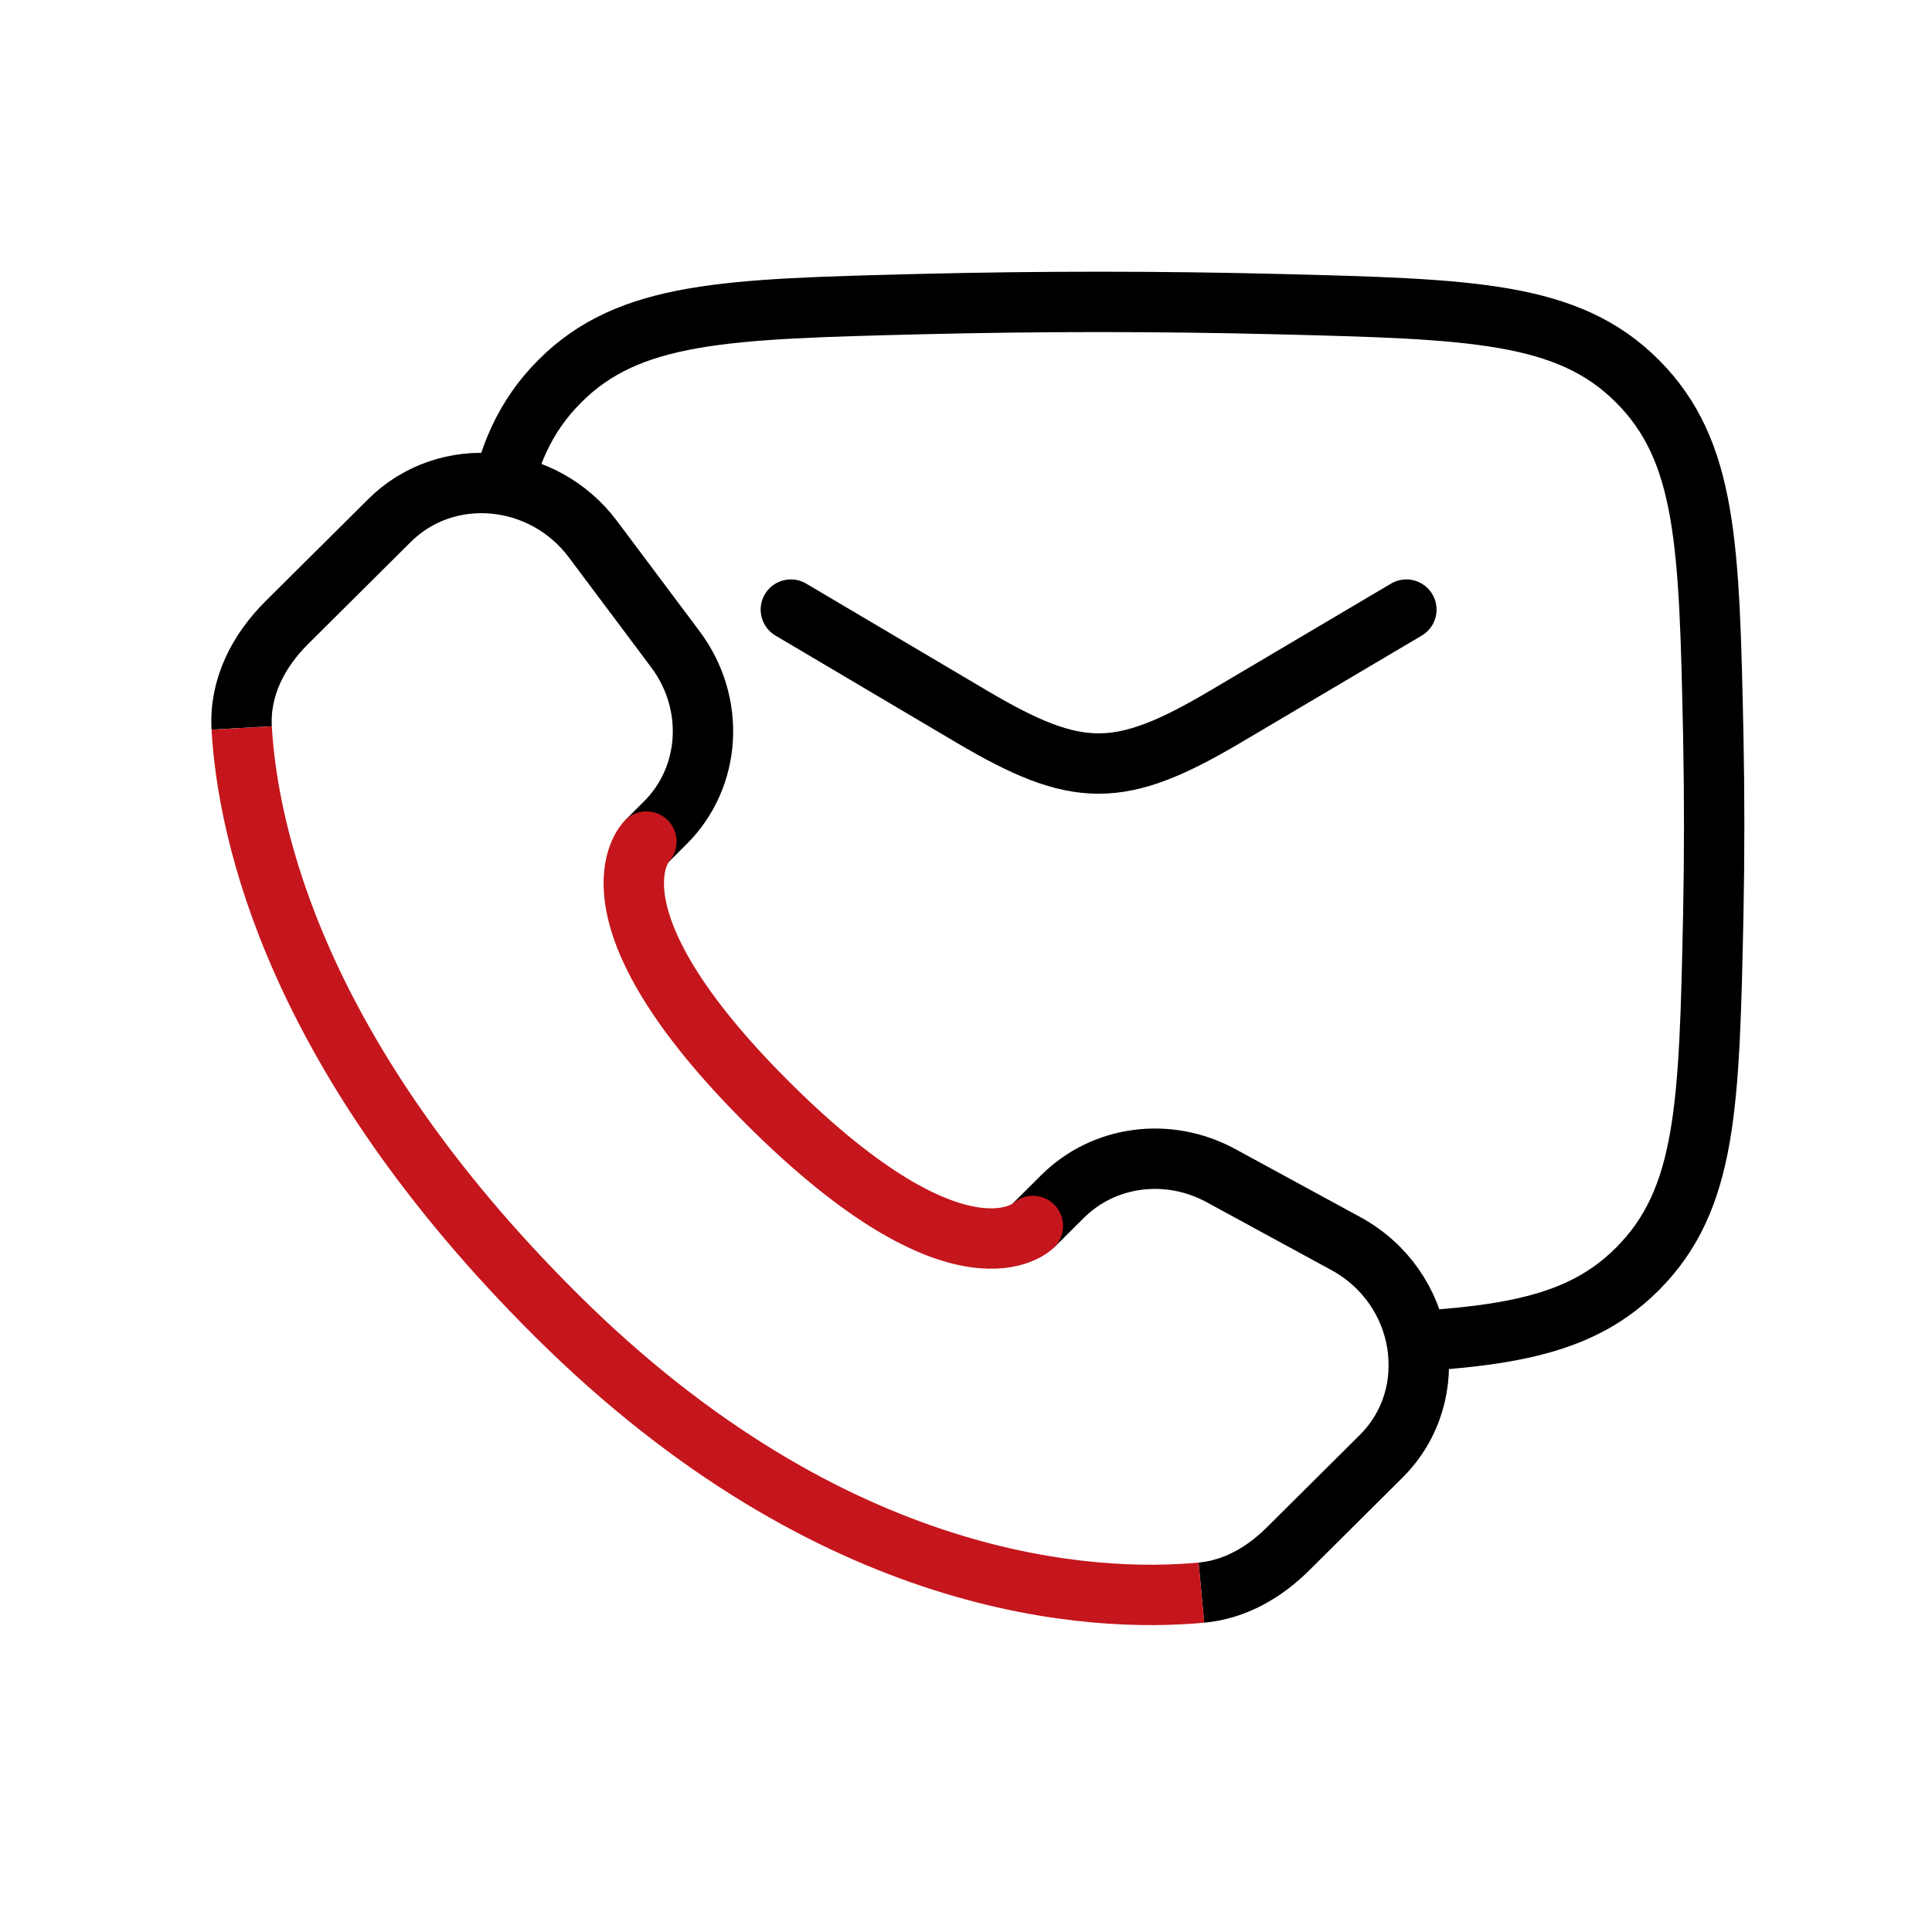
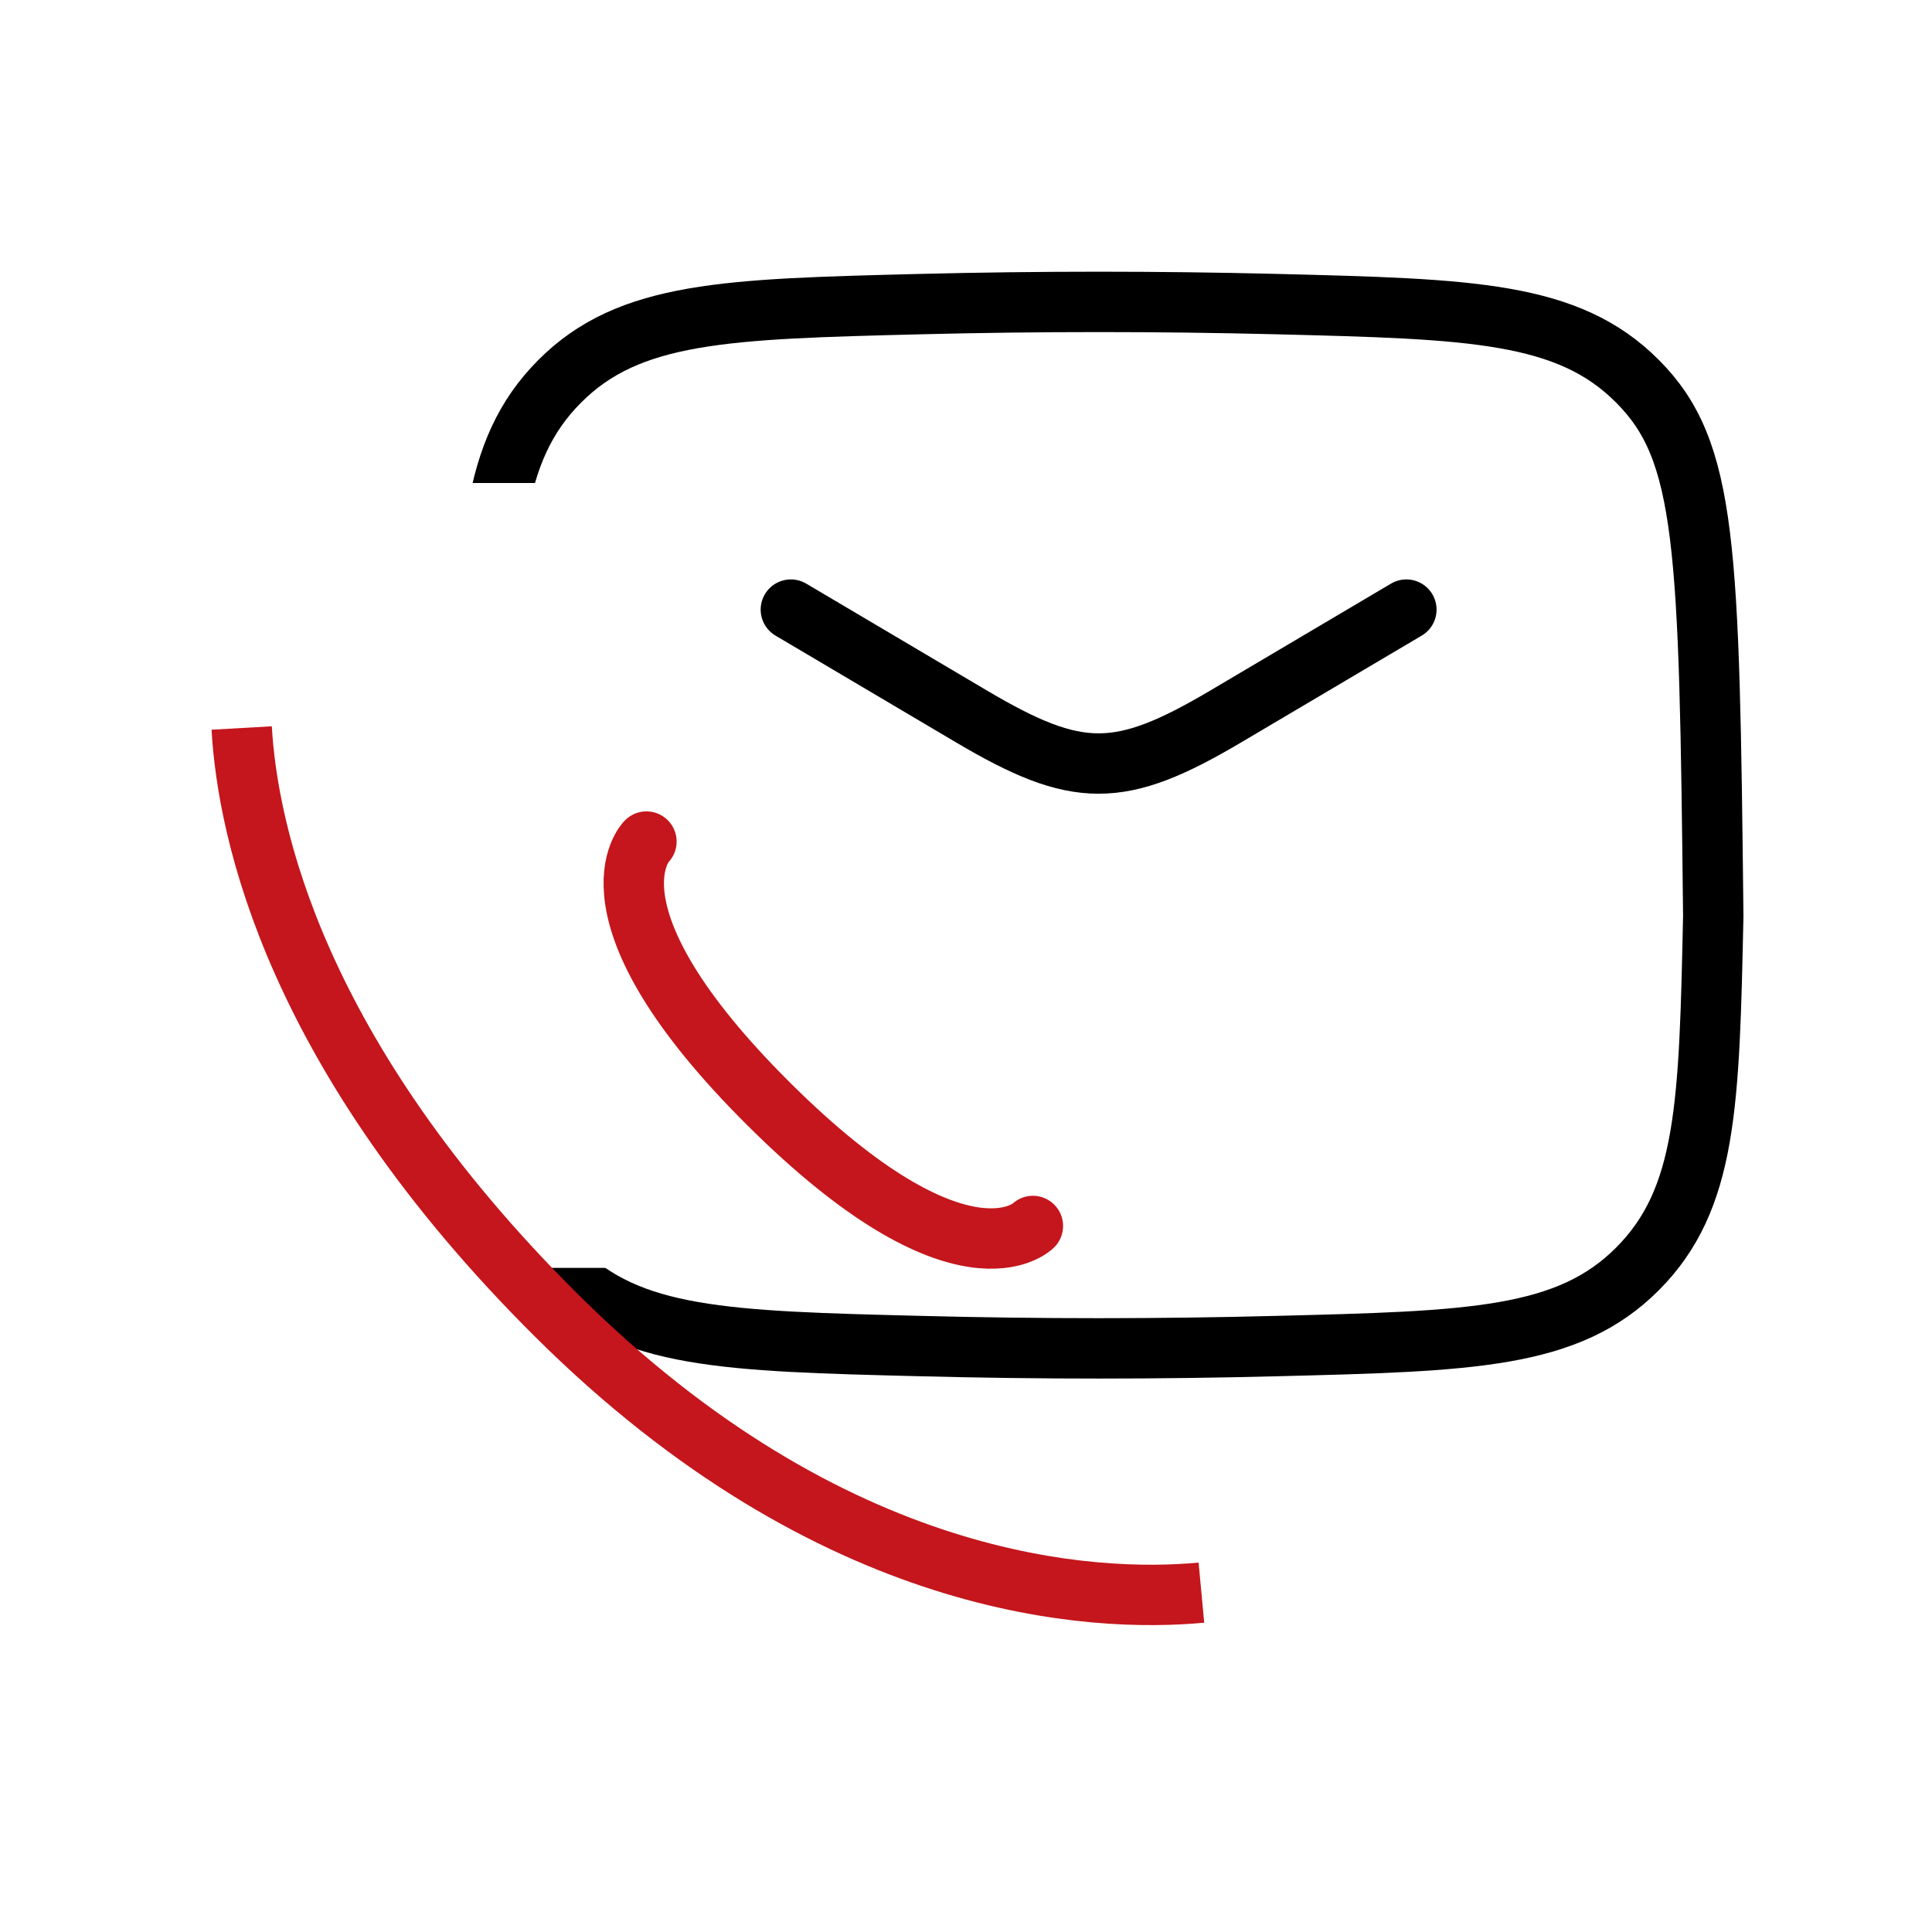
<svg xmlns="http://www.w3.org/2000/svg" width="32" height="32" viewBox="0 0 32 32" fill="none">
-   <rect width="32" height="32" fill="white" />
  <path d="M13.099 10.097L16.098 11.871C17.847 12.905 18.545 12.905 20.295 11.871L23.294 10.097" stroke="black" stroke-linecap="round" stroke-linejoin="round" />
-   <path d="M8.017 15.171C8.083 18.296 8.117 19.859 9.27 21.016C10.423 22.174 12.028 22.214 15.239 22.295C17.217 22.346 19.176 22.346 21.154 22.295C24.365 22.214 25.97 22.174 27.123 21.016C28.276 19.859 28.31 18.296 28.377 15.171C28.397 14.165 28.397 13.166 28.377 12.161C28.31 9.036 28.276 7.473 27.123 6.316C25.97 5.158 24.365 5.118 21.154 5.037C19.183 4.988 17.21 4.988 15.239 5.037C12.028 5.118 10.423 5.158 9.27 6.316C8.117 7.473 8.083 9.036 8.016 12.161C7.995 13.164 7.996 14.168 8.017 15.171Z" stroke="black" stroke-linecap="round" stroke-linejoin="round" />
-   <rect x="7" y="8" width="1" height="12" fill="white" />
+   <path d="M8.017 15.171C8.083 18.296 8.117 19.859 9.27 21.016C10.423 22.174 12.028 22.214 15.239 22.295C17.217 22.346 19.176 22.346 21.154 22.295C24.365 22.214 25.97 22.174 27.123 21.016C28.276 19.859 28.31 18.296 28.377 15.171C28.31 9.036 28.276 7.473 27.123 6.316C25.97 5.158 24.365 5.118 21.154 5.037C19.183 4.988 17.21 4.988 15.239 5.037C12.028 5.118 10.423 5.158 9.27 6.316C8.117 7.473 8.083 9.036 8.016 12.161C7.995 13.164 7.996 14.168 8.017 15.171Z" stroke="black" stroke-linecap="round" stroke-linejoin="round" />
  <rect x="8" y="9" width="1" height="1" fill="white" />
  <rect x="7" y="8" width="5" height="12" fill="white" />
  <rect x="8" y="15" width="4" height="6" fill="white" />
-   <rect x="8" y="16" width="13" height="6" fill="white" />
-   <rect x="8" y="17" width="15" height="6" fill="white" />
-   <path d="M17.108 20.306L17.602 19.815C18.285 19.137 19.347 18.997 20.221 19.471L22.29 20.597C23.619 21.32 23.913 23.091 22.874 24.123L21.335 25.653C20.943 26.043 20.458 26.327 19.899 26.379M4.003 12.057C3.965 11.386 4.279 10.781 4.75 10.313L6.45 8.623C7.397 7.68 8.994 7.827 9.821 8.931L11.187 10.755C11.855 11.648 11.783 12.87 11.017 13.63L10.707 13.94" stroke="black" />
  <path d="M19.899 26.379C18.133 26.544 13.817 26.361 9.217 21.788C4.878 17.474 4.101 13.776 4.003 12.058" stroke="#C4161C" />
  <path d="M17.108 20.306C17.108 20.306 15.936 21.471 12.735 18.288C9.534 15.106 10.707 13.939 10.707 13.939" stroke="#C4161C" stroke-linecap="round" />
</svg>